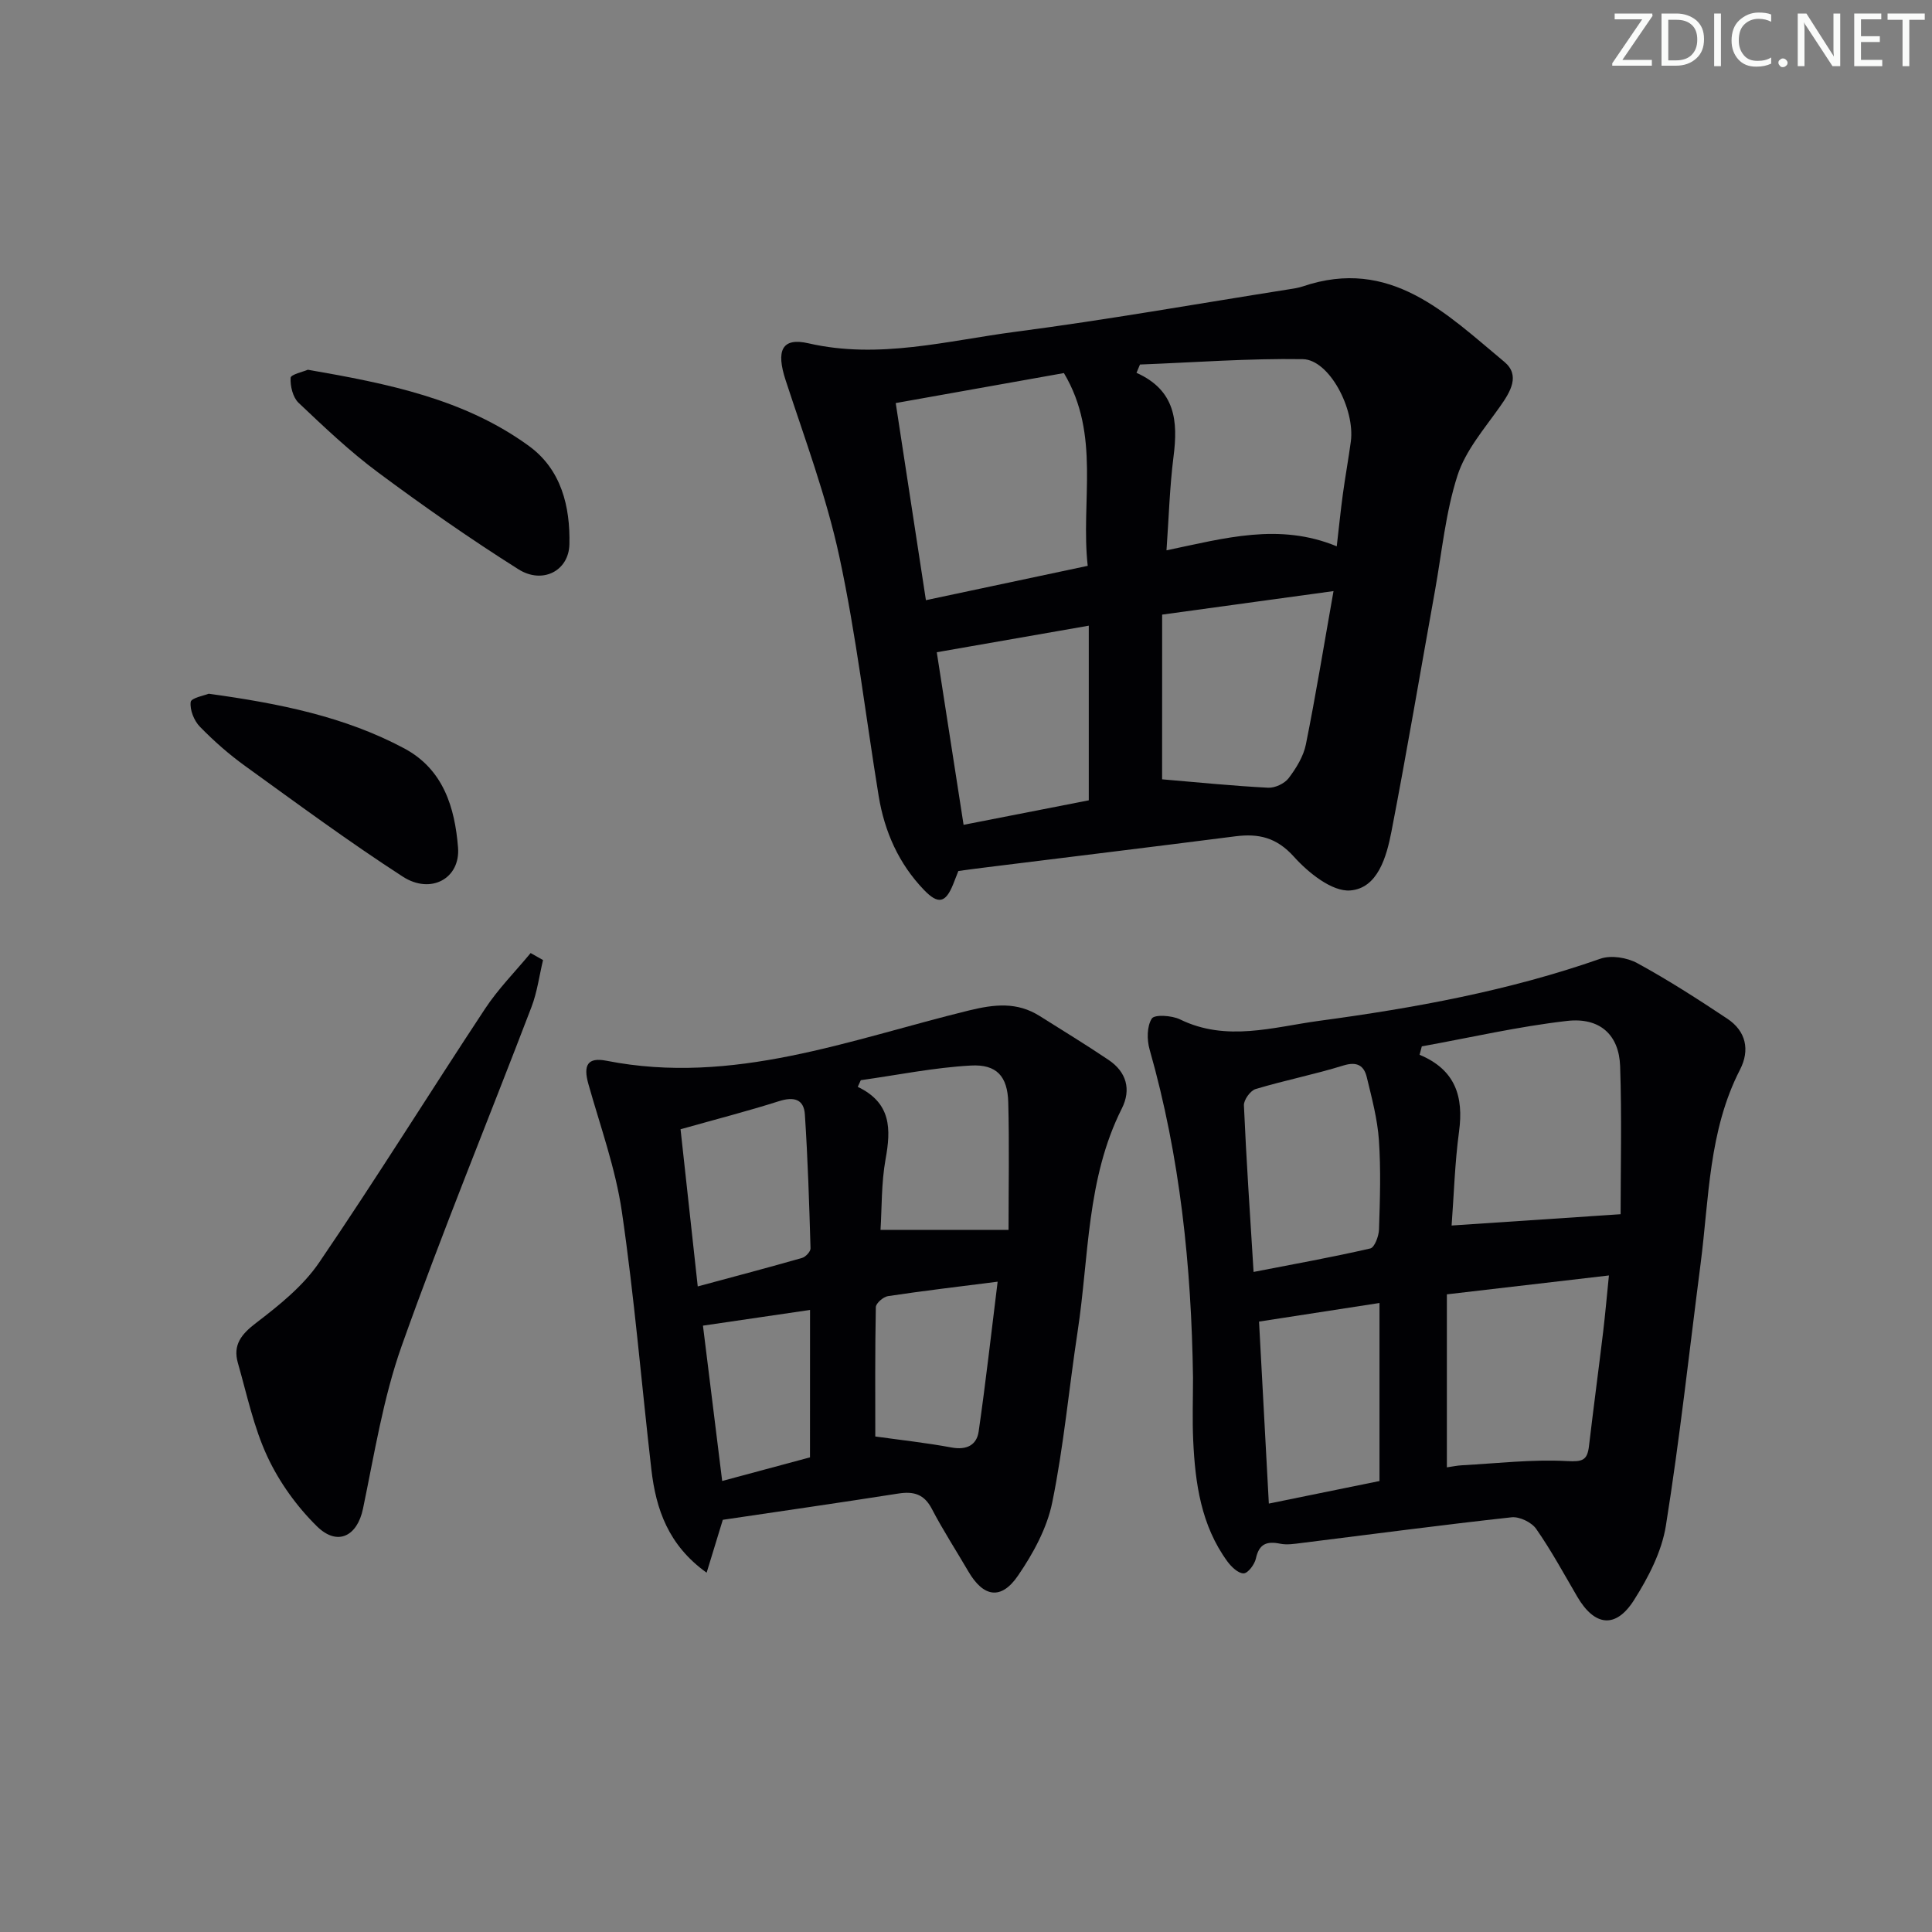
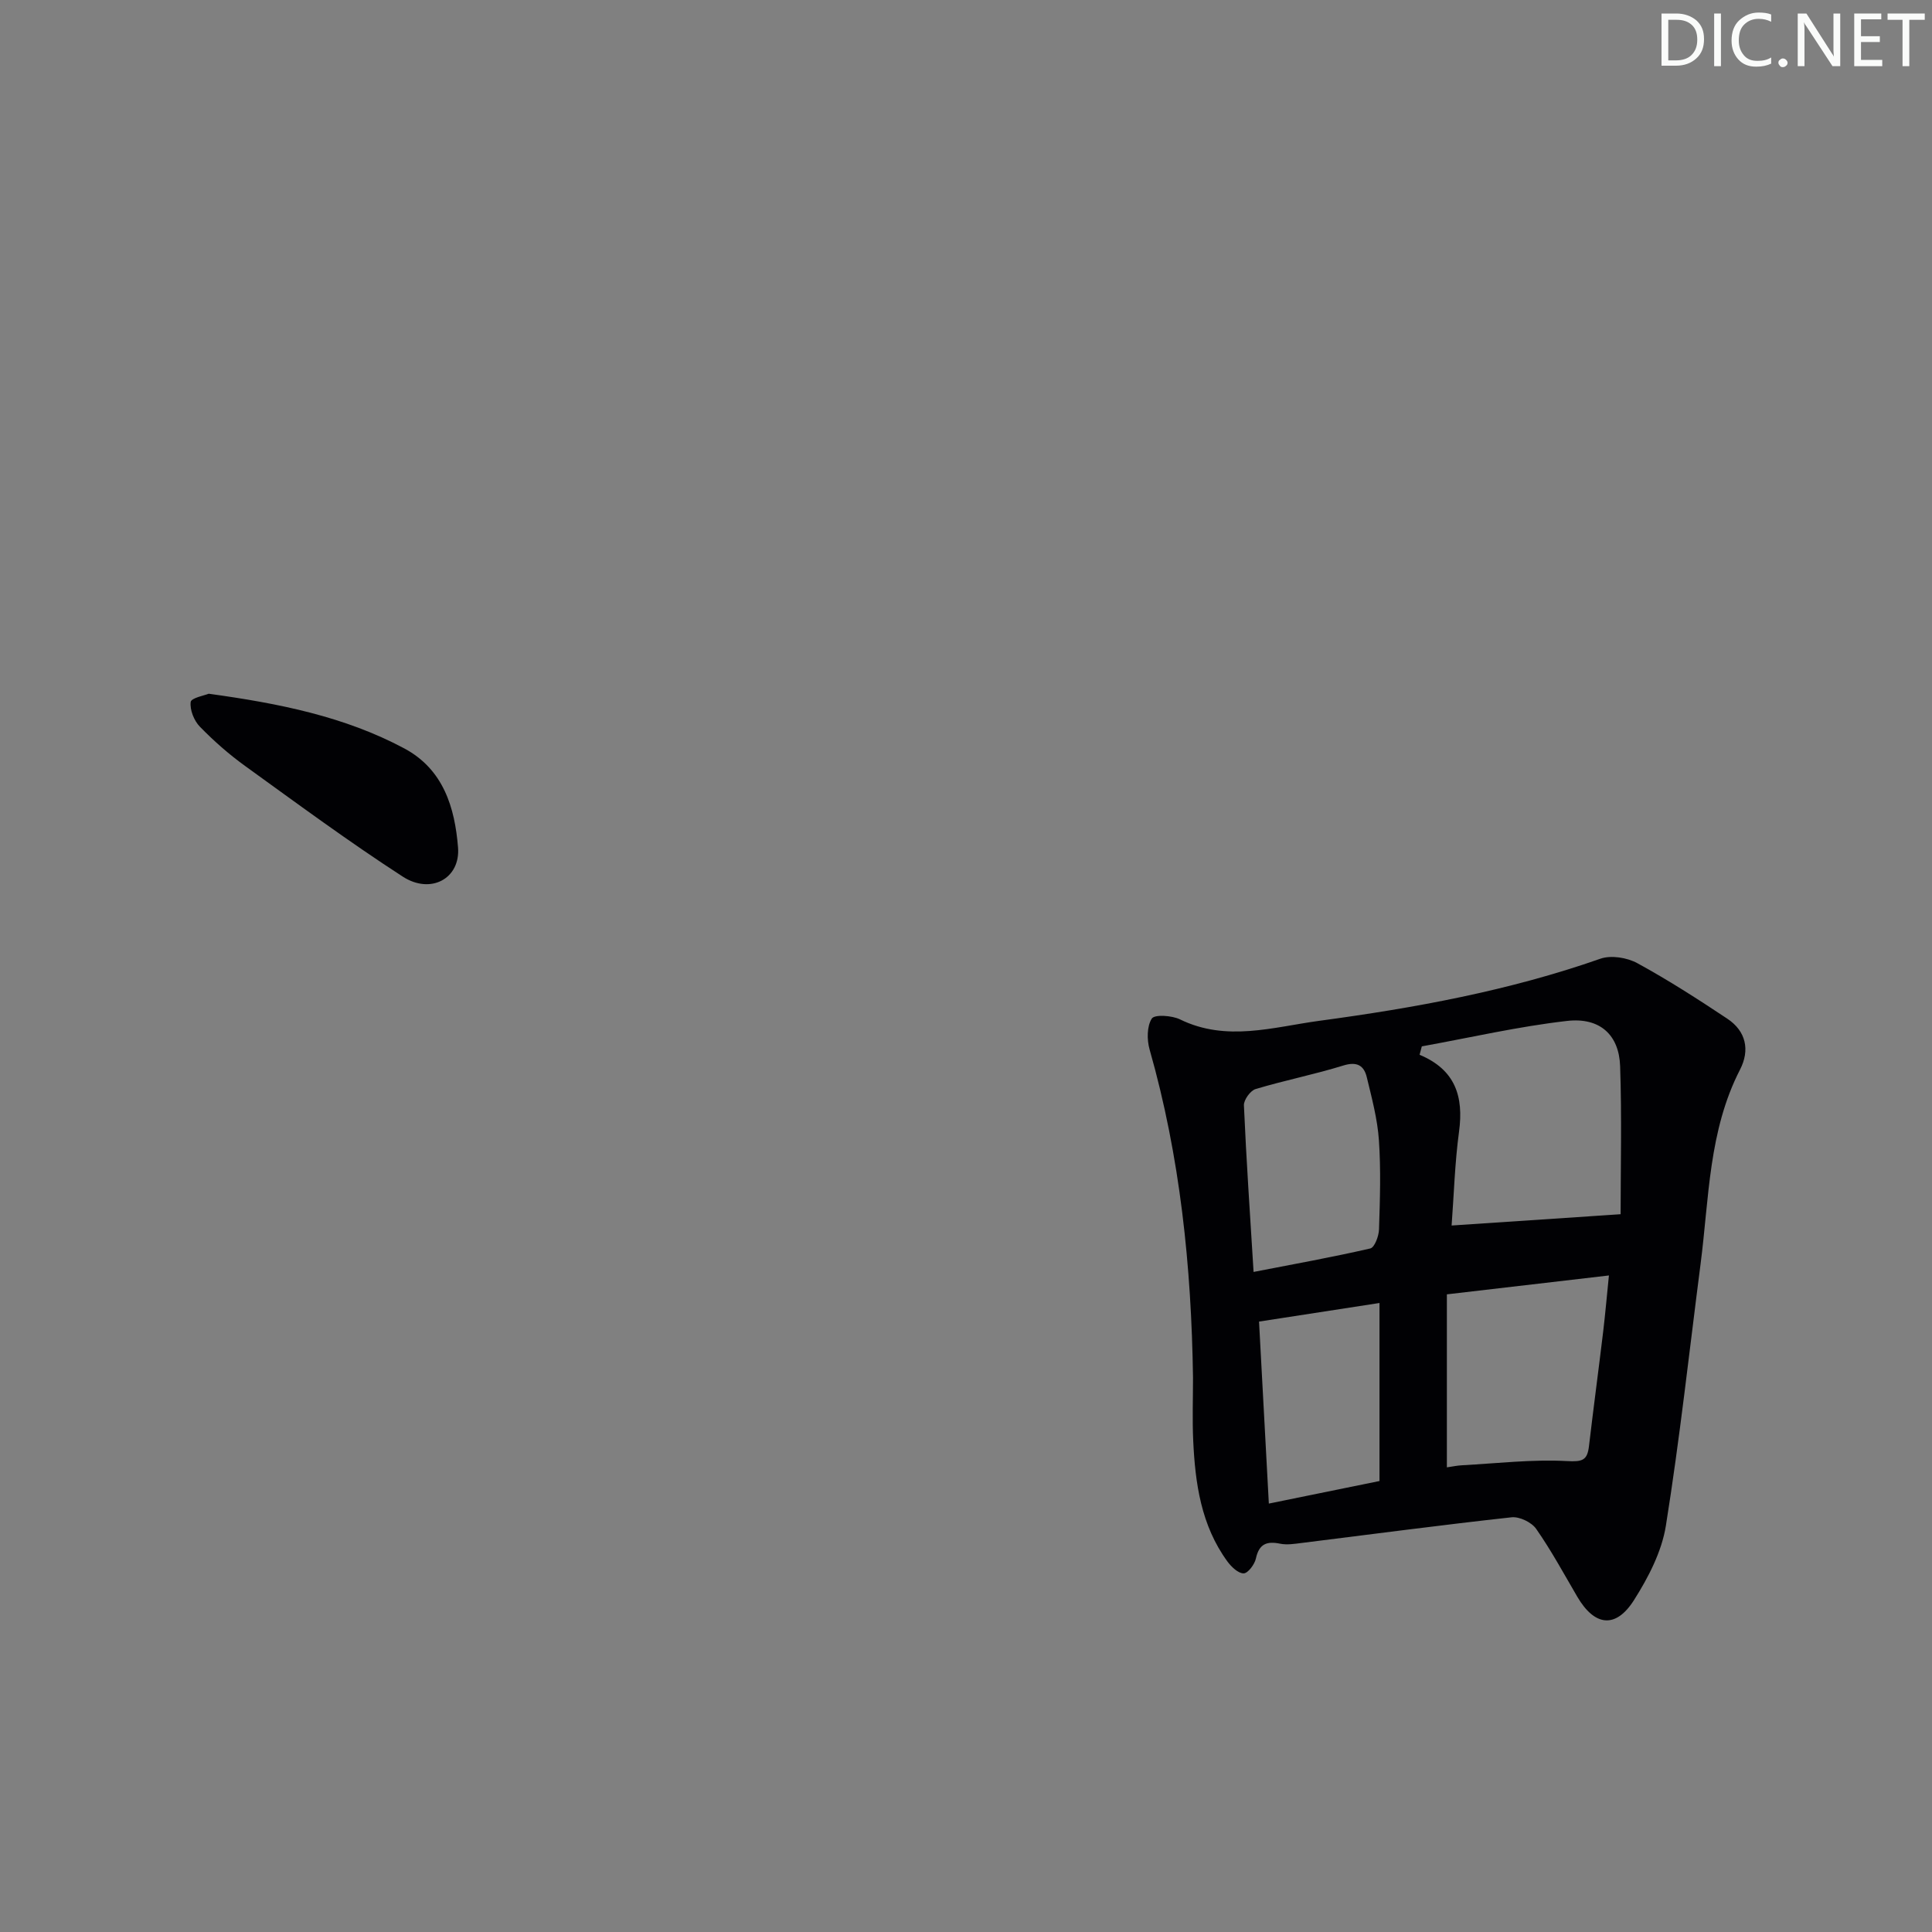
<svg xmlns="http://www.w3.org/2000/svg" enable-background="new 0 0 400 400" viewBox="0 0 400 400">
  <rect x="0" y="0" width="400" height="400" fill="#808080" stroke="none" />
  <g fill="#fafbfa">
-     <path d="m342.2 3.2-6.3 9.2h6.1v1.2h-8.2v-.5l6.2-9.1h-5.7v-1.2h7.8v.4z" />
    <path d="m344 13.7v-10.9h3.1c1.6 0 3 .5 4.1 1.4 1.1 1 1.6 2.2 1.6 3.9s-.5 3-1.6 4-2.5 1.5-4.2 1.5h-3zm1.4-9.6v8.4h1.6c1.4 0 2.5-.4 3.2-1.1.8-.8 1.2-1.8 1.2-3.2s-.4-2.4-1.2-3.1-1.8-1-3.1-1z" />
    <path d="m356.3 2.8v10.9h-1.4v-10.9z" />
    <path d="m366.6 13.2c-.8.4-1.8.6-3 .6-1.6 0-2.8-.5-3.7-1.5s-1.4-2.3-1.4-3.9c0-1.7.5-3.2 1.6-4.2s2.4-1.6 4-1.6c1 0 1.9.1 2.6.4v1.5c-.8-.4-1.6-.6-2.6-.6-1.2 0-2.2.4-3 1.2s-1.1 1.9-1.1 3.3c0 1.3.4 2.3 1.1 3.1s1.6 1.1 2.8 1.1c1.1 0 2-.2 2.8-.7v1.3z" />
    <path d="m368.2 13c0-.3.1-.5.3-.6.2-.2.4-.3.6-.3.3 0 .5.1.7.3s.3.4.3.6-.1.5-.3.6c-.2.2-.4.3-.7.3s-.5-.1-.6-.3c-.2-.2-.3-.4-.3-.6z" />
    <path d="m381.1 13.7h-1.7l-5.5-8.4c-.2-.2-.3-.5-.4-.7 0 .2.1.8.1 1.5v7.6h-1.4v-10.9h1.8l5.3 8.3c.3.4.4.6.4.8 0-.3-.1-.8-.1-1.6v-7.5h1.4v10.9z" />
    <path d="m389.7 13.7h-5.8v-10.9h5.6v1.2h-4.2v3.5h3.9v1.2h-3.9v3.7h4.4z" />
    <path d="m398.4 4.1h-3.1v9.6h-1.4v-9.6h-3.1v-1.3h7.7v1.3z" />
  </g>
-   <path d="m198.42 180.33c-.37.93-.72 1.85-1.08 2.75-1.55 3.85-3.08 4.25-6.03 1.18-5.23-5.43-8.18-12.07-9.39-19.45-2.7-16.52-4.62-33.2-8.14-49.55-2.67-12.41-7.17-24.45-11.13-36.56-1.99-6.09-.82-8.9 4.74-7.62 14.61 3.35 28.69-.54 42.87-2.39 18.91-2.47 37.7-5.81 56.54-8.78.98-.15 1.98-.3 2.92-.61 18.14-6.15 29.69 5.61 41.72 15.6 3.36 2.79 1.3 6.19-.89 9.29-3.23 4.58-7.14 9.1-8.8 14.28-2.46 7.65-3.22 15.84-4.65 23.81-3 16.64-5.81 33.31-9.02 49.9-1.01 5.21-2.84 11.75-8.55 12.18-3.75.28-8.66-3.67-11.64-6.99-3.61-4.01-7.32-4.83-12.13-4.22-17.12 2.19-34.26 4.27-51.39 6.4-1.98.23-3.93.51-5.95.78zm-6.72-56.07c11.72-2.49 22.36-4.74 33.5-7.11-1.49-13.38 2.73-27.09-4.93-39.91-11.5 2.05-22.69 4.05-34.82 6.21 2.11 13.82 4.13 26.99 6.25 40.81zm85.06-11.15c.46-3.94.8-7.4 1.27-10.84.49-3.61 1.15-7.2 1.64-10.82.92-6.76-4.48-17-9.94-17.09-11.23-.18-22.47.68-33.71 1.11-.24.57-.48 1.14-.72 1.72 8.09 3.62 8.6 10.05 7.67 17.31-.8 6.3-.98 12.69-1.46 19.44 12.03-2.51 23.34-5.76 35.25-.83zm-36.16 48.24c7.29.62 14.62 1.36 21.96 1.74 1.41.07 3.39-.86 4.24-1.98 1.56-2.06 3.07-4.5 3.57-6.99 2.05-10.17 3.71-20.41 5.72-31.74-12.27 1.68-23.64 3.24-35.48 4.87-.01 12.21-.01 23.62-.01 34.1zm-46.65-26.31c1.9 12.23 3.71 23.9 5.55 35.73 8.88-1.74 17.46-3.42 25.92-5.07 0-12.09 0-23.78 0-36.16-10.69 1.87-20.75 3.63-31.47 5.5z" fill="#010104" />
  <path d="m247 285.23c-.33-23-2.66-45.73-8.99-67.95-.57-2.01-.57-4.8.46-6.4.56-.88 4.14-.65 5.83.17 9.62 4.71 19.31 1.59 28.84.3 19.74-2.66 39.31-6.23 58.21-12.86 2.2-.77 5.5-.24 7.63.92 6.4 3.49 12.56 7.46 18.64 11.5 3.88 2.58 4.72 6.49 2.63 10.55-6.51 12.66-6.4 26.61-8.16 40.2-2.34 18.09-4.31 36.24-7.19 54.24-.86 5.36-3.63 10.7-6.59 15.37-3.79 5.99-8.16 5.43-11.74-.67-2.77-4.73-5.39-9.58-8.52-14.06-.95-1.37-3.46-2.58-5.1-2.4-14.52 1.59-29 3.52-43.5 5.32-1.45.18-2.99.43-4.39.15-2.78-.57-4.38.01-5.04 3.06-.26 1.22-1.65 3.07-2.54 3.08-1.13.01-2.55-1.36-3.37-2.48-5.44-7.45-6.66-16.16-7.07-25.03-.2-4.35-.04-8.68-.04-13.01zm47.37-68.59c-.15.58-.31 1.16-.46 1.74 7.45 3.11 9.14 8.7 8.17 15.89-.88 6.5-1.06 13.1-1.54 19.46 11.46-.77 22.51-1.51 34.99-2.34 0-9.47.26-20.07-.1-30.65-.22-6.46-4.17-10.14-10.97-9.37-10.1 1.15-20.07 3.46-30.09 5.27zm5.19 87.16c1.17-.17 2.14-.38 3.11-.43 7.26-.39 14.55-1.26 21.77-.87 3.19.17 4.19-.14 4.54-3.09.93-7.91 1.99-15.81 2.94-23.71.44-3.7.76-7.41 1.19-11.63-11.63 1.35-22.38 2.61-33.55 3.91zm-40.02-40.46c8.38-1.63 16.31-3.05 24.16-4.86.89-.2 1.77-2.56 1.81-3.95.2-6.15.4-12.33-.02-18.45-.3-4.39-1.47-8.74-2.51-13.05-.58-2.41-2.01-3.31-4.85-2.43-5.99 1.86-12.17 3.07-18.18 4.88-1.08.33-2.46 2.25-2.41 3.37.49 11.25 1.26 22.49 2 34.49zm3.16 47.96c7.89-1.61 15.44-3.15 22.91-4.67 0-12.39 0-24.28 0-36.86-8.49 1.31-16.56 2.56-24.94 3.85.65 12.23 1.32 24.55 2.03 37.68z" fill="#010104" />
-   <path d="m149.65 314.66c-1.03 3.37-2.08 6.77-3.35 10.95-7.94-5.69-10.49-13.15-11.44-21.36-2.05-17.8-3.52-35.67-6.11-53.39-1.31-8.96-4.46-17.65-6.93-26.42-1.1-3.91-.18-5.6 3.76-4.82 26.2 5.16 50.37-4.38 74.97-10.4 5.35-1.31 10.02-1.83 14.73 1.15 4.77 3.01 9.59 5.94 14.26 9.09 3.69 2.49 4.7 6.12 2.72 10.05-7.33 14.56-6.78 30.65-9.15 46.16-1.8 11.8-2.87 23.74-5.26 35.42-1.09 5.33-3.96 10.58-7.09 15.14-3.5 5.12-7.18 4.44-10.29-.91-2.51-4.31-5.24-8.5-7.54-12.92-1.59-3.06-3.76-3.67-6.92-3.18-12.13 1.9-24.27 3.65-36.36 5.44zm59.16-60.03c0-8.84.17-17.62-.06-26.39-.15-5.38-2.37-7.94-7.78-7.63-7.61.42-15.17 1.97-22.75 3.03-.21.46-.42.92-.63 1.38 6.99 3.35 6.88 8.78 5.76 14.96-.9 4.98-.76 10.14-1.05 14.65zm-67.91-20.83c1.17 10.7 2.33 21.3 3.56 32.54 7.66-2.07 14.65-3.91 21.6-5.9.74-.21 1.77-1.32 1.75-1.98-.27-9.25-.56-18.5-1.17-27.73-.21-3.21-2.33-3.71-5.37-2.74-6.44 2.05-12.99 3.73-20.37 5.81zm65.65 31.56c-8.07 1.03-15.41 1.89-22.71 2.99-.97.15-2.49 1.47-2.51 2.28-.18 9.19-.11 18.39-.11 26.78 5.17.72 10.52 1.3 15.8 2.28 3.1.57 5.19-.49 5.6-3.31 1.46-10.11 2.59-20.25 3.93-31.02zm-38.84 5.85c-7.53 1.11-14.76 2.17-22.17 3.25 1.26 10.18 2.58 20.84 3.98 32.16 6.24-1.68 12.24-3.29 18.18-4.89.01-10.4.01-20.34.01-30.52z" fill="#010104" />
-   <path d="m112.43 198.77c-.78 3.25-1.21 6.64-2.4 9.74-8.94 23.39-18.49 46.57-26.87 70.16-3.84 10.82-5.65 22.4-8.01 33.71-1.18 5.64-5.25 7.83-9.53 3.63-4.16-4.09-7.79-9.13-10.25-14.41-2.85-6.1-4.25-12.89-6.12-19.42-1.06-3.71.68-5.92 3.74-8.26 4.79-3.66 9.76-7.64 13.1-12.55 11.78-17.29 22.82-35.08 34.35-52.54 2.72-4.12 6.26-7.69 9.42-11.51.86.49 1.72.97 2.57 1.45z" fill="#010104" />
-   <path d="m63.74 76.55c16.6 2.88 32.41 6.05 45.79 15.8 6.69 4.88 8.54 12.53 8.36 20.35-.13 5.51-5.58 8.31-10.56 5.16-9.94-6.27-19.6-13.02-29.03-20.03-5.85-4.34-11.18-9.41-16.48-14.43-1.19-1.13-1.75-3.46-1.65-5.18.04-.69 2.61-1.25 3.57-1.67z" fill="#010104" />
  <path d="m43.21 143.63c14.69 2.02 28.16 4.74 40.49 11.32 8.12 4.34 10.47 12.28 11.13 20.5.52 6.44-5.64 9.8-11.45 6.04-11.14-7.21-21.84-15.11-32.6-22.88-3.36-2.42-6.51-5.19-9.4-8.16-1.21-1.24-2.1-3.48-1.9-5.11.11-.85 2.9-1.36 3.73-1.71z" fill="#010104" />
</svg>